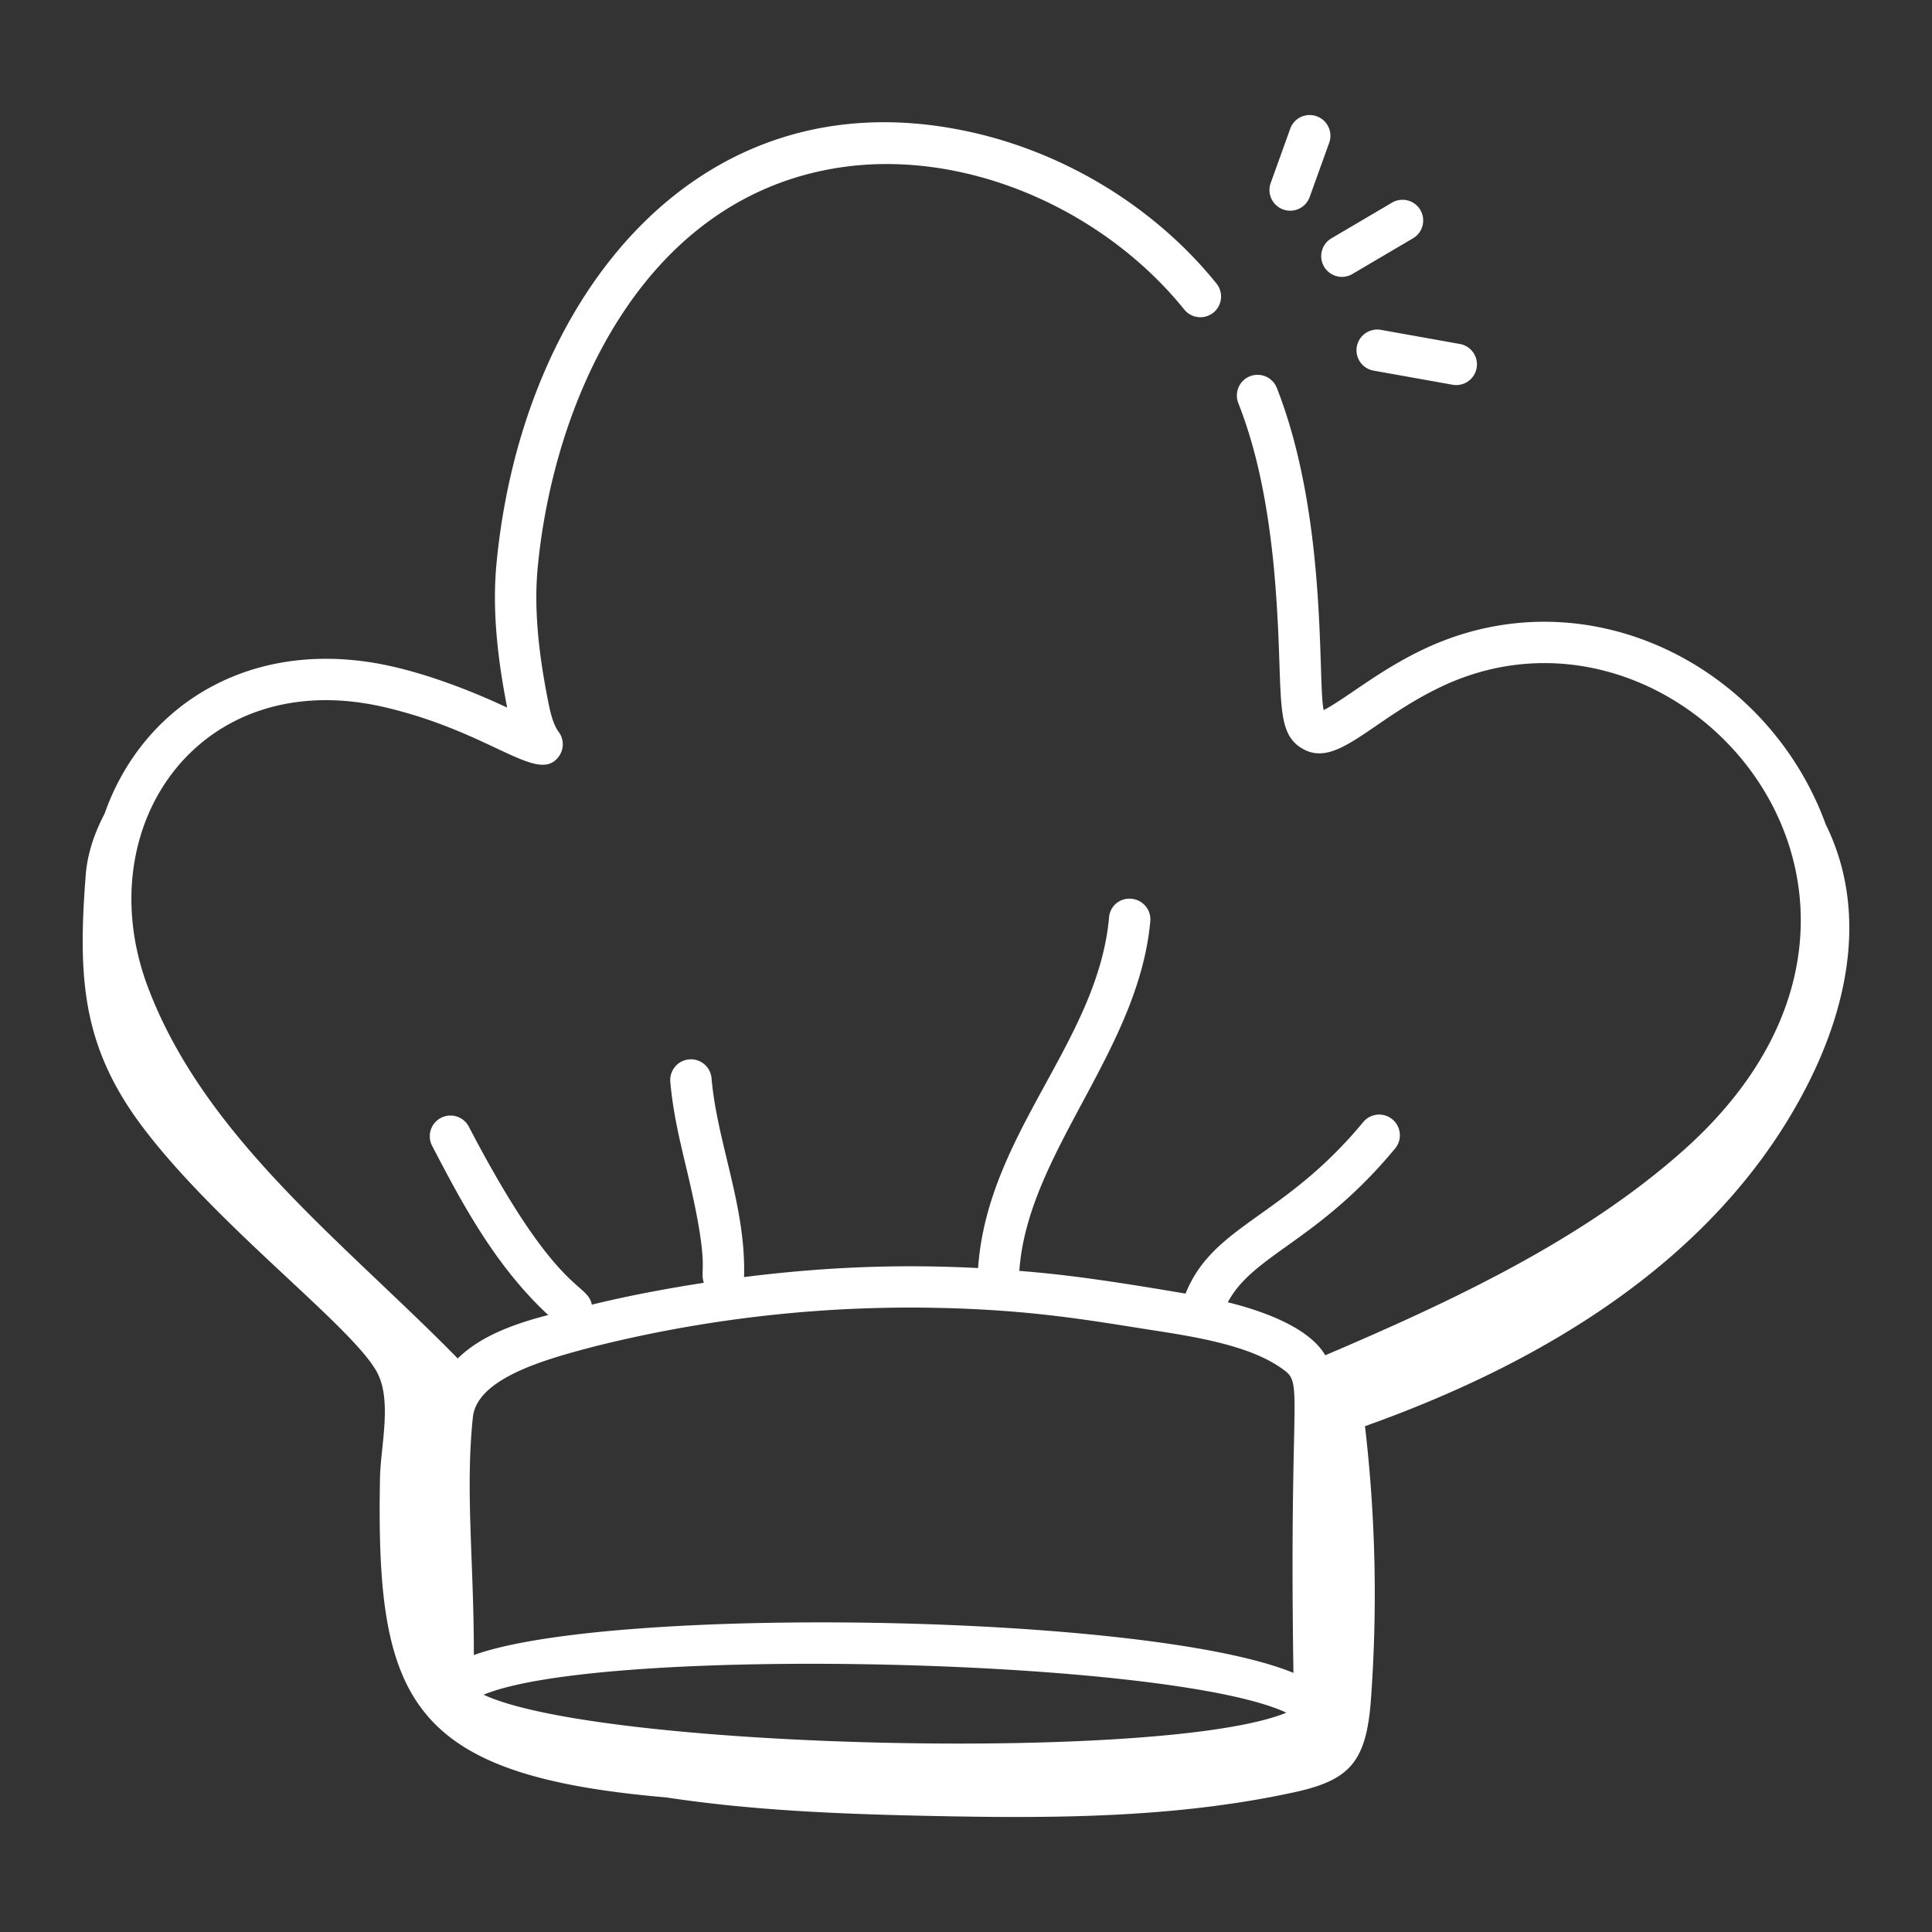
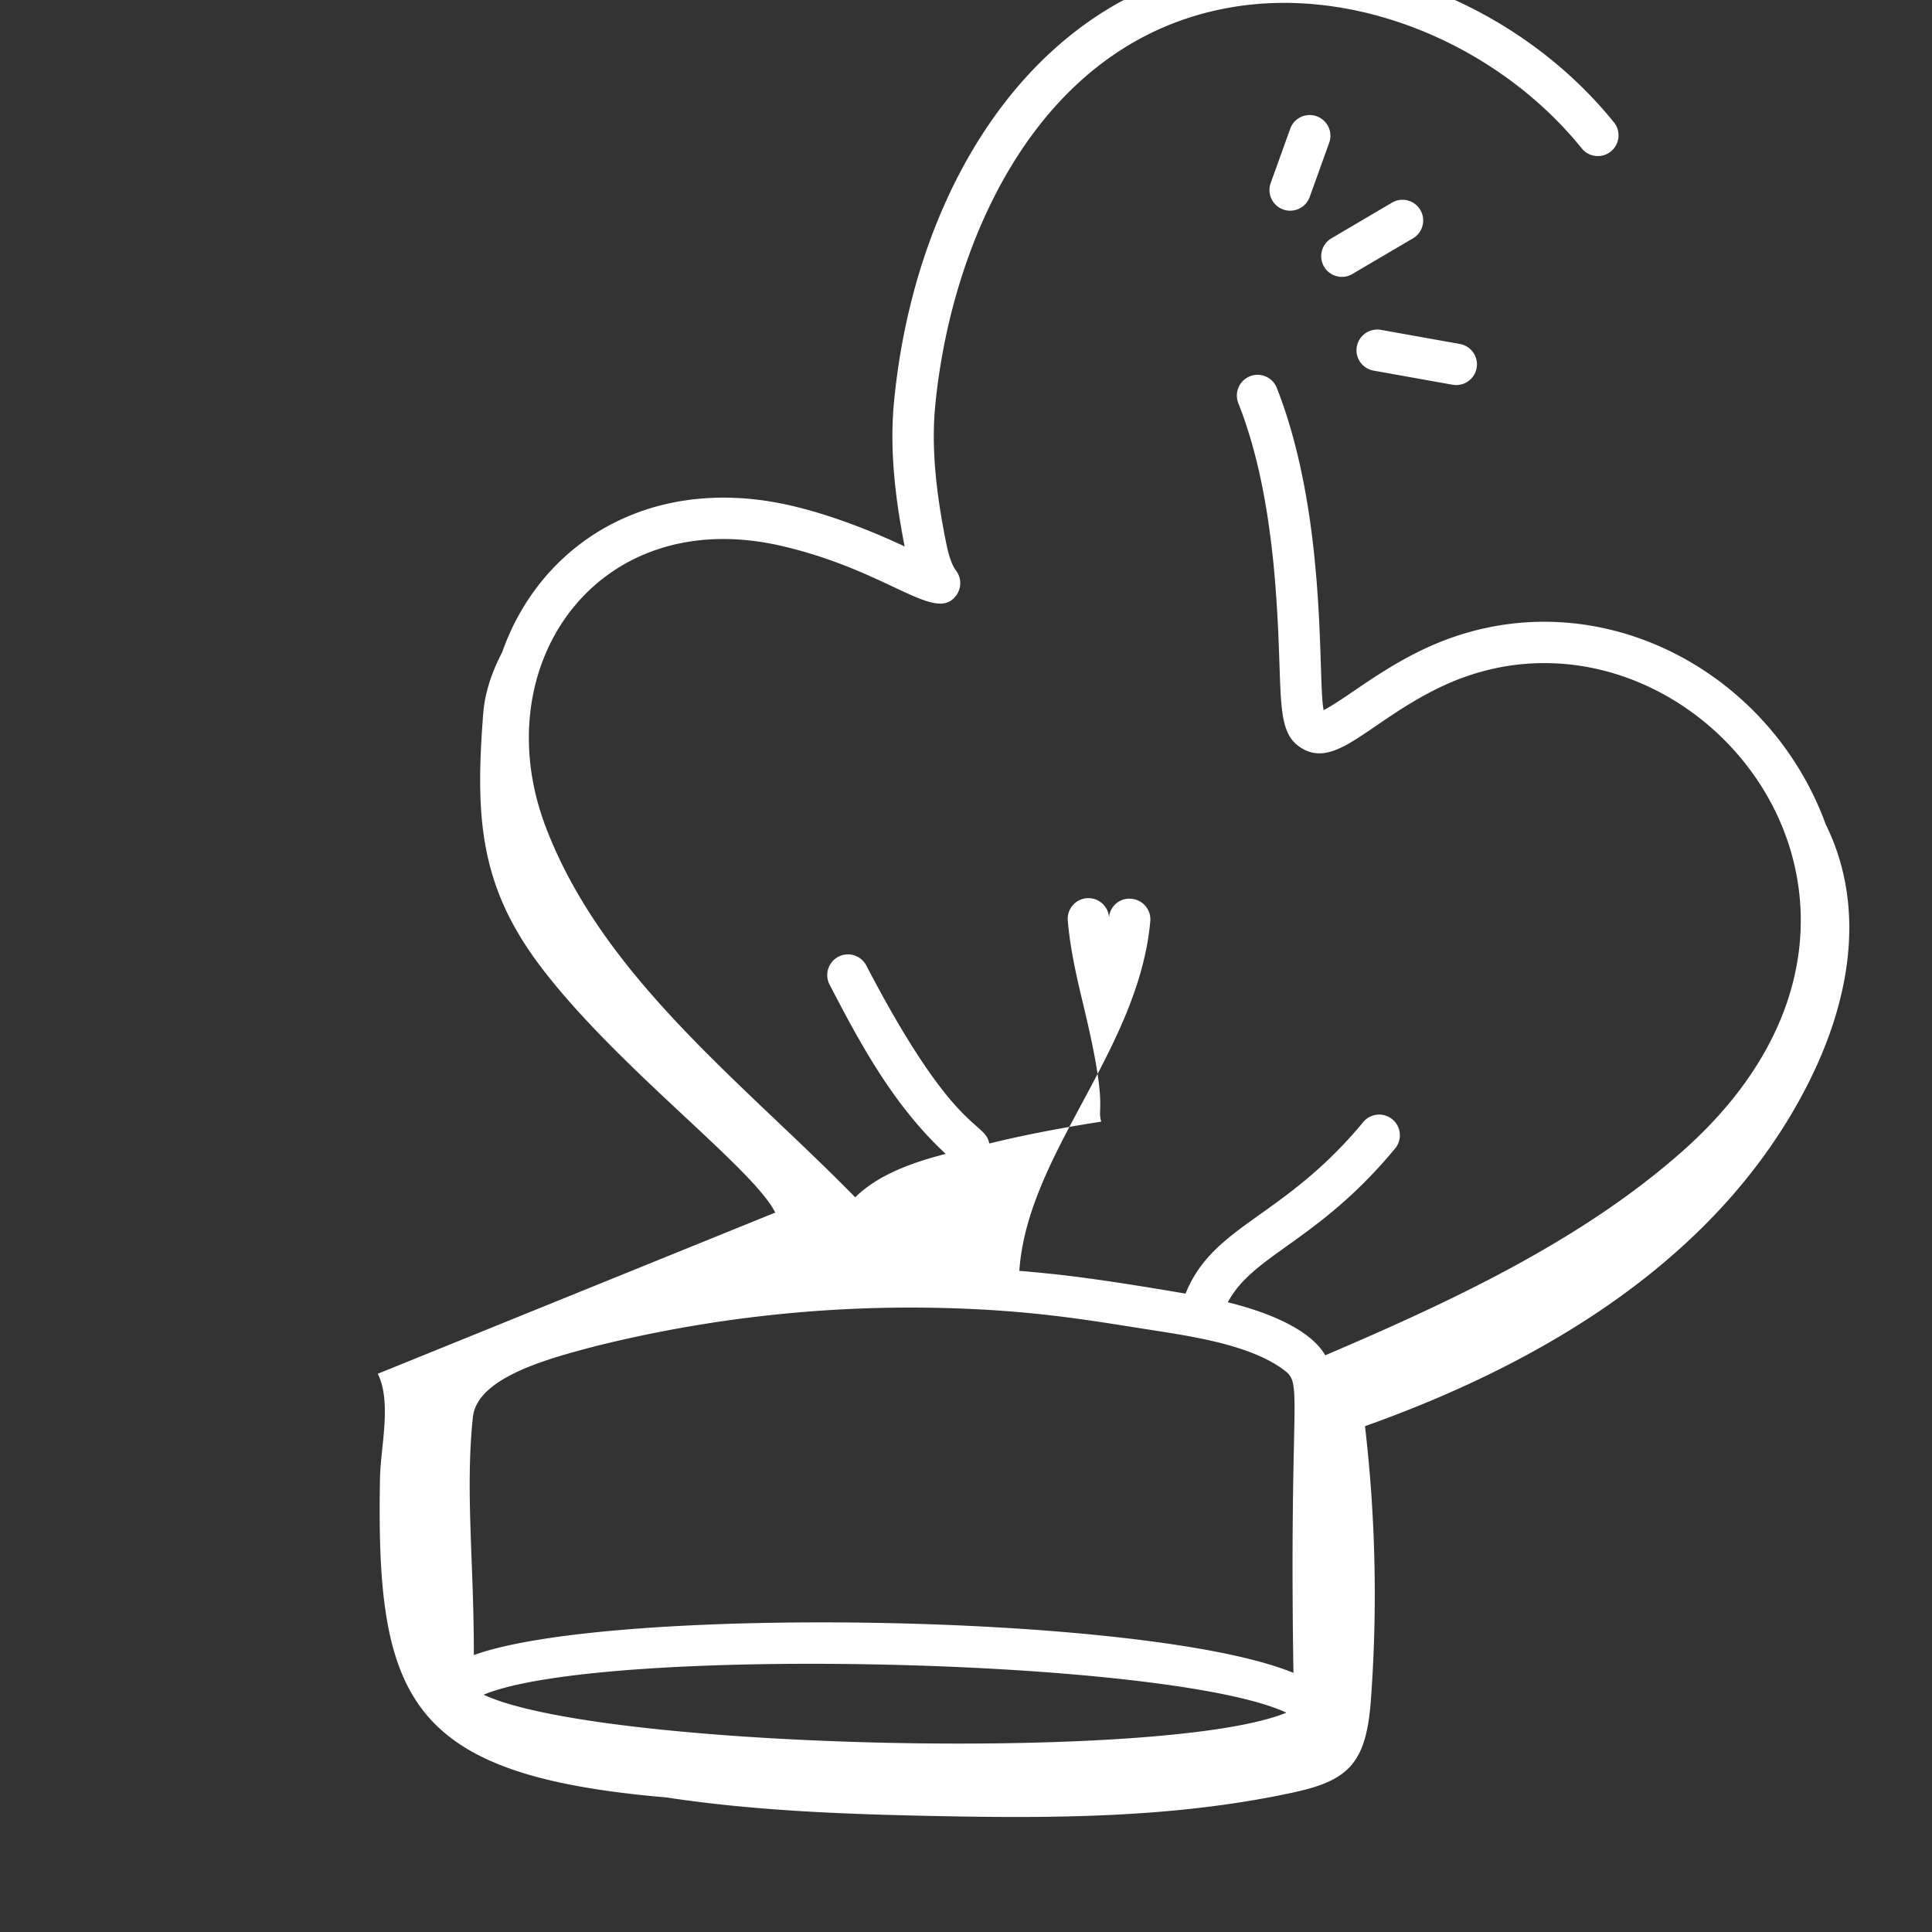
<svg xmlns="http://www.w3.org/2000/svg" version="1.1" width="512" height="512" x="0" y="0" viewBox="0 0 70 70" style="enable-background:new 0 0 512 512" xml:space="preserve">
  <rect x="0" y="0" width="70" height="70" fill="#333333" stroke="none" />
  <g>
-     <path d="m49.766 13.428 2.865.512a.75.75 0 0 0 .263-1.477l-2.864-.512a.754.754 0 0 0-.87.607.75.75 0 0 0 .606.87zM49.008 9.922l2.177-1.281a.75.75 0 1 0-.76-1.293L48.25 8.629a.75.75 0 1 0 .76 1.293zM47.707 4.213a.747.747 0 0 0-.96.452L46.04 6.63a.75.75 0 0 0 1.412.508l.707-1.965a.75.75 0 0 0-.452-.96zM13.688 49.774c.512 1.029.102 2.647.08 3.772-.15 8.046 1.019 10.776 10.373 11.578 3.1.472 6.263.599 9.405.667 4.47.097 8.984.099 13.351-.855 1.992-.435 2.607-1.084 2.773-3.343a52.34 52.34 0 0 0-.214-9.92c6.583-2.343 12.87-6.148 16.037-12.376 1.533-3.013 2.146-6.406.658-9.426-2.127-5.836-8.757-9.123-14.592-6.338-1.612.767-2.775 1.766-3.6 2.196-.226-1.007.156-6.958-1.697-11.673a.75.75 0 1 0-1.396.549c.634 1.611 1.04 3.477 1.28 5.868.428 4.57-.081 6.034 1.074 6.669 1.237.68 2.456-1.05 4.985-2.255 8.758-4.178 18.985 7.72 8.783 16.798-3.658 3.253-8.38 5.461-12.971 7.419-.608-1.041-2.362-1.632-3.531-1.92.928-1.745 3.276-2.2 6.075-5.589a.75.75 0 0 0-1.156-.955c-2.898 3.508-5.44 3.716-6.45 6.23-3.314-.565-4.642-.71-6.023-.824.299-4.282 4.315-7.955 4.745-12.666a.75.75 0 0 0-.678-.815.735.735 0 0 0-.816.678c-.41 4.507-4.403 7.807-4.745 12.701-2.659-.136-5.326-.068-8.48.326.08-2.535-.975-4.869-1.176-7.188a.75.75 0 1 0-1.494.13c.093 1.08.346 2.135.59 3.154.883 3.677.455 3.574.622 4.112-1.36.212-2.715.464-4.057.792-.172-.846-1.23-.254-4.463-6.461a.75.75 0 0 0-1.33.693c1.068 2.052 2.281 4.354 4.214 6.144-1.145.296-2.426.73-3.279 1.574-4.109-4.193-9.15-7.98-11.218-13.433-2.236-5.9 1.946-11.836 8.762-10.117 3.78.93 5.393 2.773 6.127 1.726a.75.75 0 0 0-.013-.876c-.196-.265-.29-.656-.367-1.03-.4-1.983-.525-3.552-.393-4.939.587-6.114 3.878-13.586 11.22-14.52 4.518-.563 9.355 1.647 12.21 5.19a.75.75 0 0 0 1.168-.941c-2.302-2.857-5.712-4.894-9.358-5.588-9.507-1.823-15.808 6.07-16.733 15.716-.143 1.501-.02 3.165.386 5.23-1.482-.698-2.863-1.172-3.885-1.424-5.164-1.299-9.274 1.21-10.699 5.26-.36.693-.626 1.43-.688 2.249-.283 3.692-.138 6.185 2.055 9.1 2.749 3.653 7.717 7.319 8.529 8.95zm3.833 11.628c4.342-1.796 24.862-1.324 29.086.651-4.342 1.799-24.872 1.322-29.086-.651zm4.089-12.636a47.242 47.242 0 0 1 12.642-1.373c3.31.089 5.344.467 7.43.79 1.655.257 3.714.574 4.89 1.495.634.496.135 1.048.292 10.934-5.232-2.16-24.711-2.45-29.696-.646.007-3.324-.316-5.954-.035-8.617.153-1.451 2.763-2.134 4.477-2.583z" fill="#ffffff" data-original="#000000" />
+     <path d="m49.766 13.428 2.865.512a.75.75 0 0 0 .263-1.477l-2.864-.512a.754.754 0 0 0-.87.607.75.75 0 0 0 .606.87zM49.008 9.922l2.177-1.281a.75.75 0 1 0-.76-1.293L48.25 8.629a.75.75 0 1 0 .76 1.293zM47.707 4.213a.747.747 0 0 0-.96.452L46.04 6.63a.75.75 0 0 0 1.412.508l.707-1.965a.75.75 0 0 0-.452-.96zM13.688 49.774c.512 1.029.102 2.647.08 3.772-.15 8.046 1.019 10.776 10.373 11.578 3.1.472 6.263.599 9.405.667 4.47.097 8.984.099 13.351-.855 1.992-.435 2.607-1.084 2.773-3.343a52.34 52.34 0 0 0-.214-9.92c6.583-2.343 12.87-6.148 16.037-12.376 1.533-3.013 2.146-6.406.658-9.426-2.127-5.836-8.757-9.123-14.592-6.338-1.612.767-2.775 1.766-3.6 2.196-.226-1.007.156-6.958-1.697-11.673a.75.75 0 1 0-1.396.549c.634 1.611 1.04 3.477 1.28 5.868.428 4.57-.081 6.034 1.074 6.669 1.237.68 2.456-1.05 4.985-2.255 8.758-4.178 18.985 7.72 8.783 16.798-3.658 3.253-8.38 5.461-12.971 7.419-.608-1.041-2.362-1.632-3.531-1.92.928-1.745 3.276-2.2 6.075-5.589a.75.75 0 0 0-1.156-.955c-2.898 3.508-5.44 3.716-6.45 6.23-3.314-.565-4.642-.71-6.023-.824.299-4.282 4.315-7.955 4.745-12.666a.75.75 0 0 0-.678-.815.735.735 0 0 0-.816.678a.75.75 0 1 0-1.494.13c.093 1.08.346 2.135.59 3.154.883 3.677.455 3.574.622 4.112-1.36.212-2.715.464-4.057.792-.172-.846-1.23-.254-4.463-6.461a.75.75 0 0 0-1.33.693c1.068 2.052 2.281 4.354 4.214 6.144-1.145.296-2.426.73-3.279 1.574-4.109-4.193-9.15-7.98-11.218-13.433-2.236-5.9 1.946-11.836 8.762-10.117 3.78.93 5.393 2.773 6.127 1.726a.75.75 0 0 0-.013-.876c-.196-.265-.29-.656-.367-1.03-.4-1.983-.525-3.552-.393-4.939.587-6.114 3.878-13.586 11.22-14.52 4.518-.563 9.355 1.647 12.21 5.19a.75.75 0 0 0 1.168-.941c-2.302-2.857-5.712-4.894-9.358-5.588-9.507-1.823-15.808 6.07-16.733 15.716-.143 1.501-.02 3.165.386 5.23-1.482-.698-2.863-1.172-3.885-1.424-5.164-1.299-9.274 1.21-10.699 5.26-.36.693-.626 1.43-.688 2.249-.283 3.692-.138 6.185 2.055 9.1 2.749 3.653 7.717 7.319 8.529 8.95zm3.833 11.628c4.342-1.796 24.862-1.324 29.086.651-4.342 1.799-24.872 1.322-29.086-.651zm4.089-12.636a47.242 47.242 0 0 1 12.642-1.373c3.31.089 5.344.467 7.43.79 1.655.257 3.714.574 4.89 1.495.634.496.135 1.048.292 10.934-5.232-2.16-24.711-2.45-29.696-.646.007-3.324-.316-5.954-.035-8.617.153-1.451 2.763-2.134 4.477-2.583z" fill="#ffffff" data-original="#000000" />
  </g>
</svg>